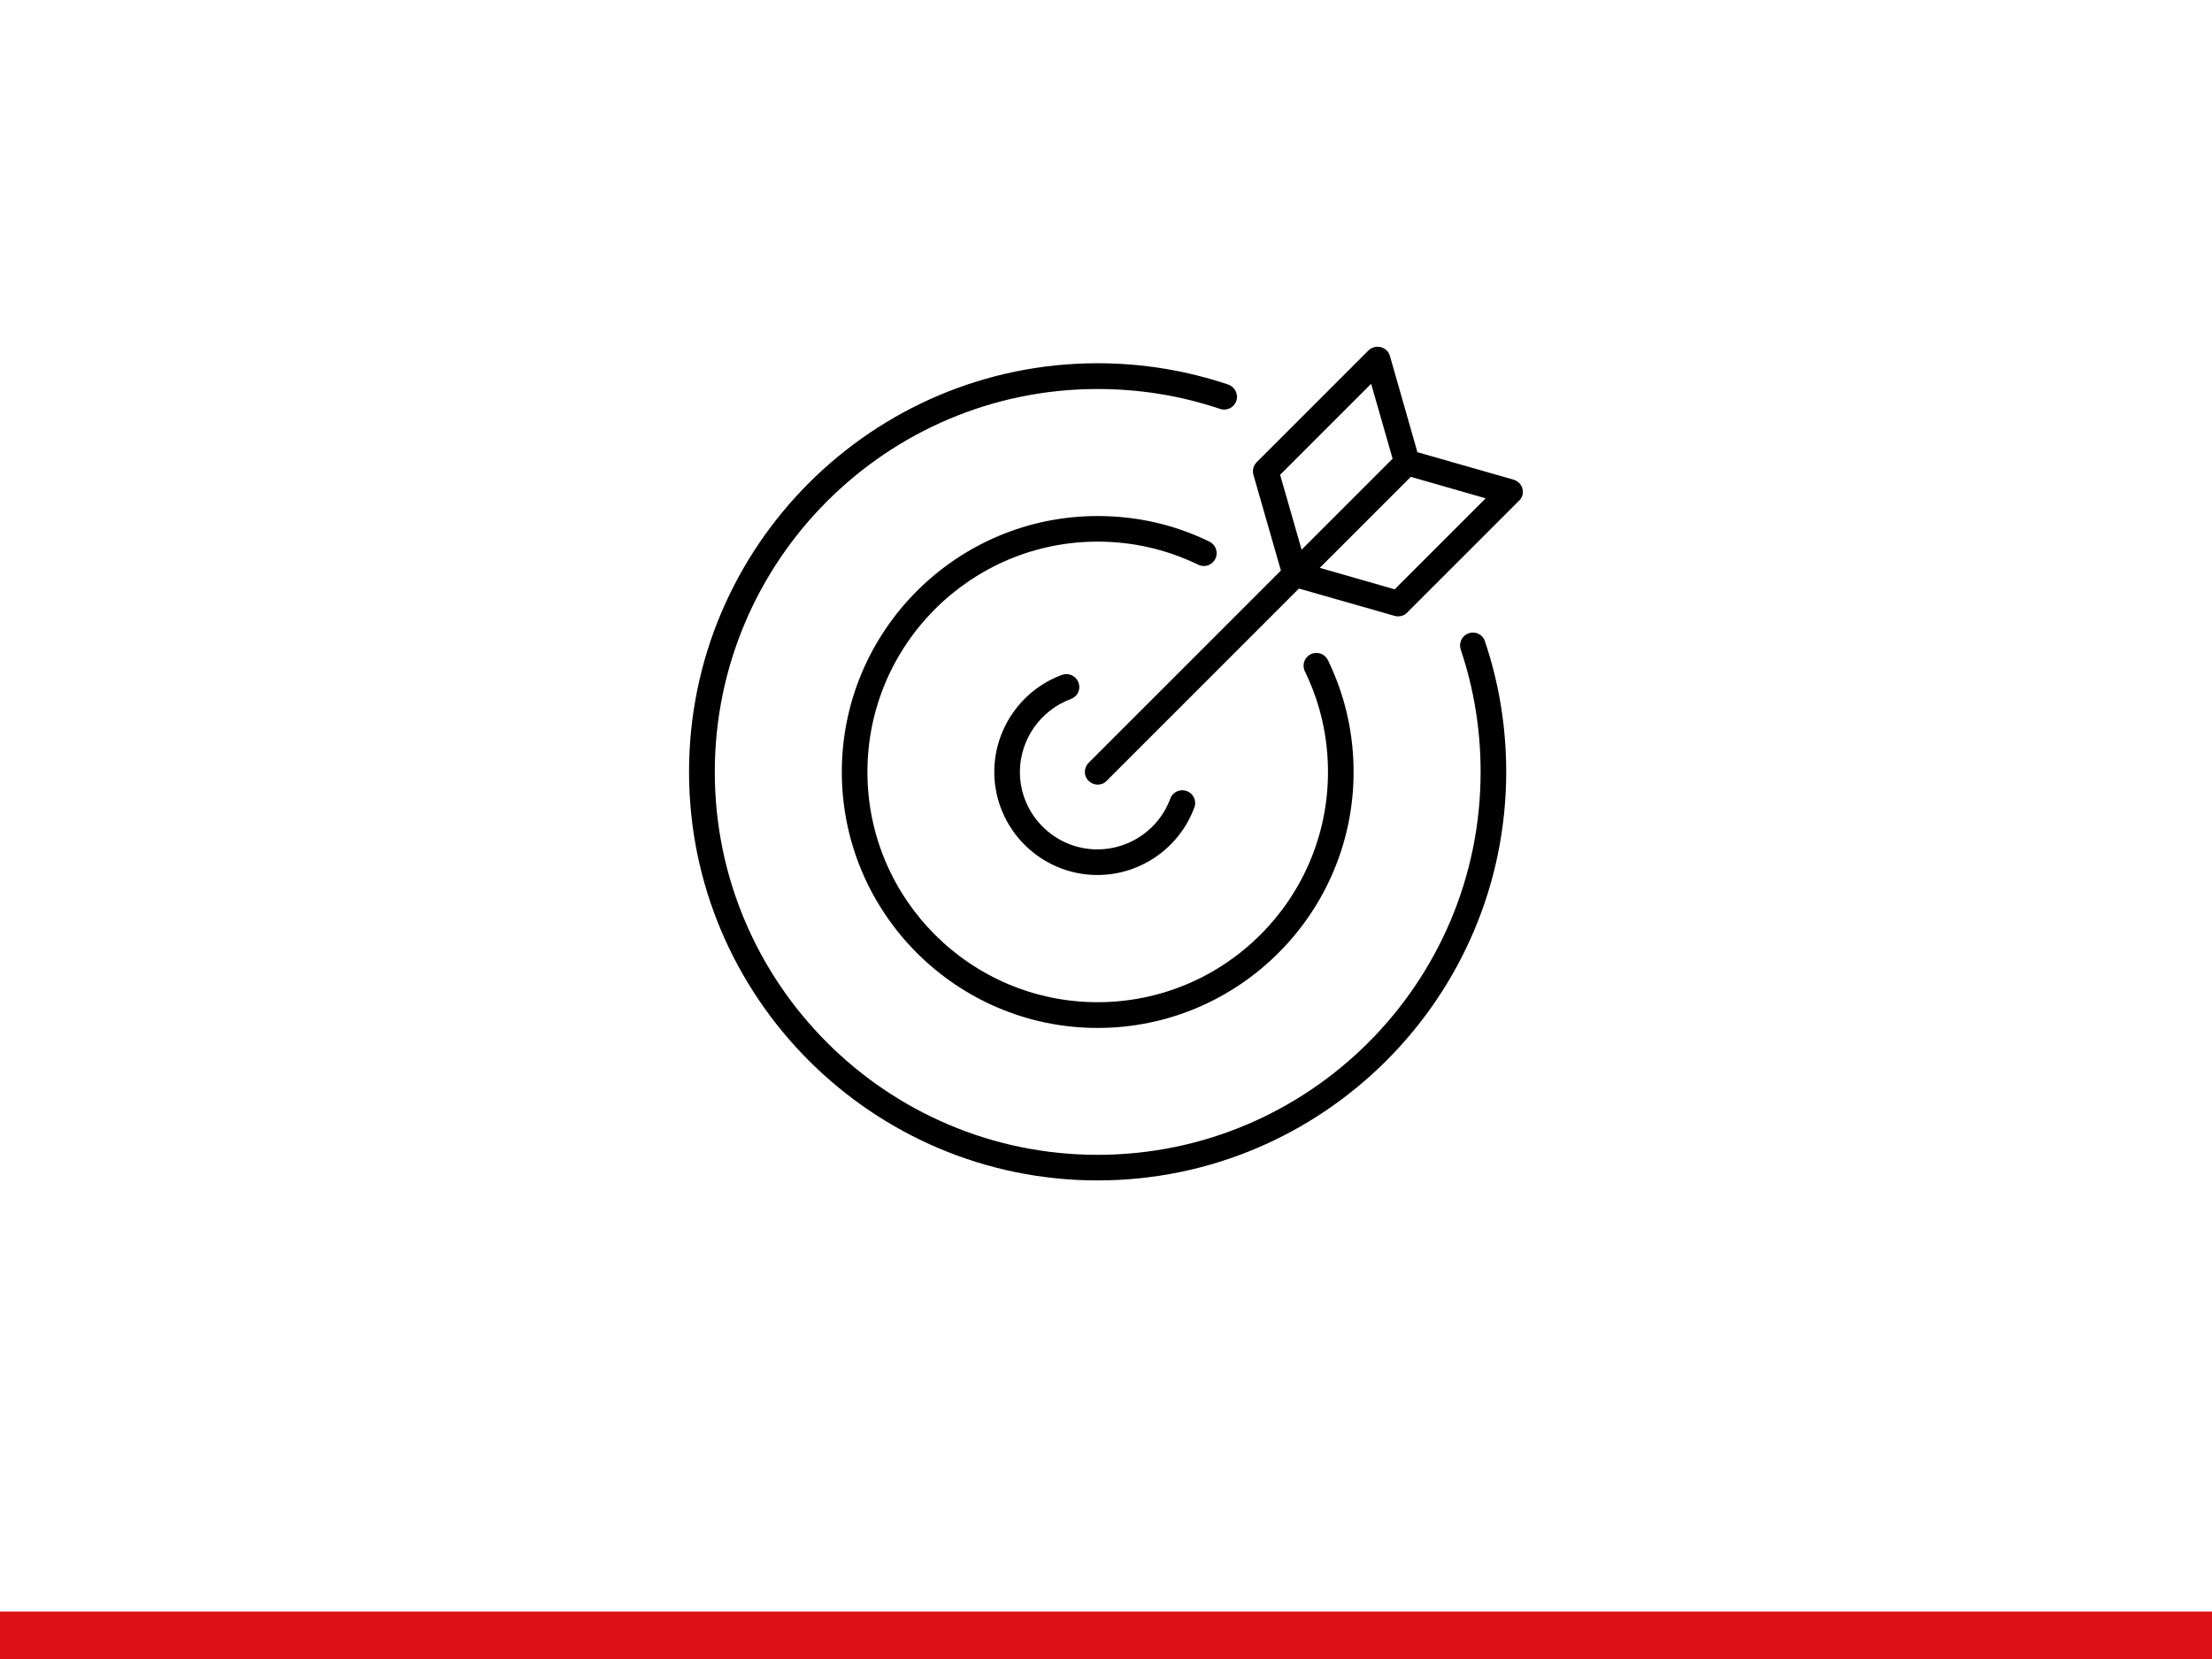
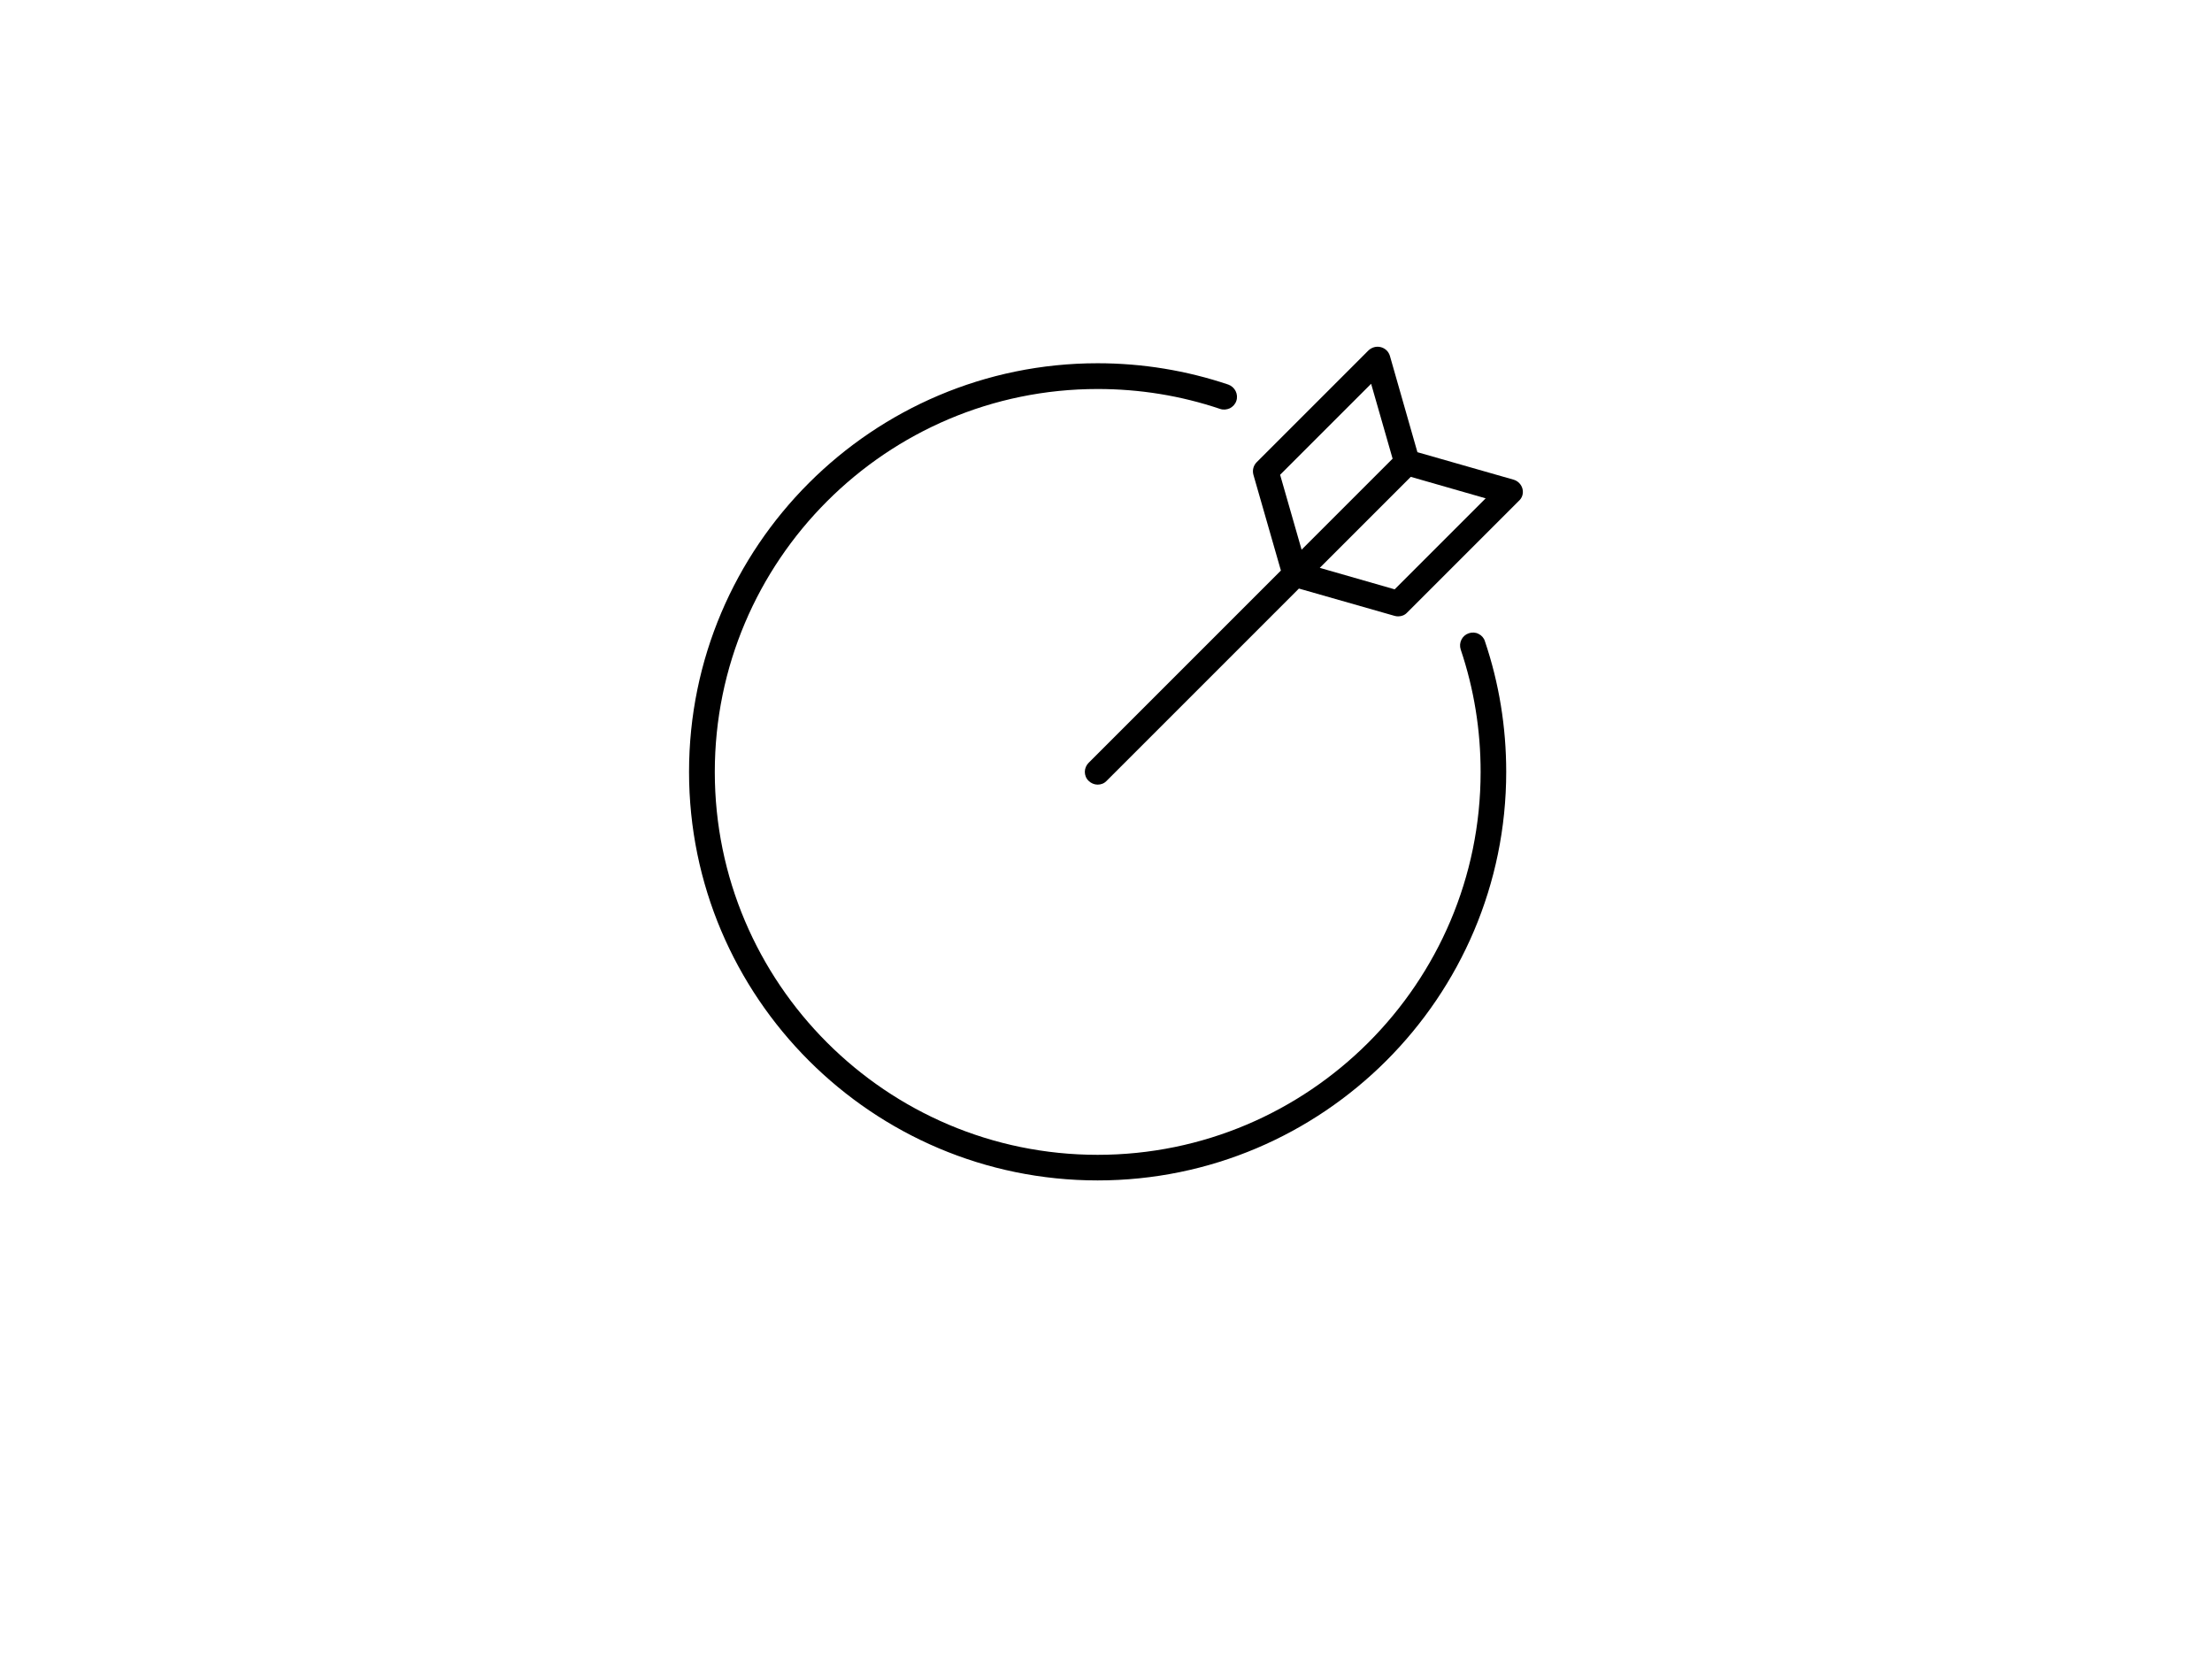
<svg xmlns="http://www.w3.org/2000/svg" version="1.1" id="Ebene_1" x="0px" y="0px" viewBox="0 0 1400 1050" style="enable-background:new 0 0 1400 1050;" xml:space="preserve">
  <style type="text/css">
	.st0{fill:#DB0F16;}
</style>
-   <rect y="1020" class="st0" width="1400" height="30" />
  <g>
-     <path d="M677.8,442.4c0.3-0.1,0.5-0.2,0.8-0.4l0.1,0c1.9-1,3.4-2.6,4-4.7c0.7-2,0.5-4.2-0.5-6.2c-1.9-3.7-6.3-5.4-10.2-3.9   c-25.5,9.4-42.7,34.1-42.7,61.3c0,36,29.3,65.3,65.3,65.3c27.3,0,51.9-17.2,61.3-42.7c0.8-2,0.7-4.2-0.2-6.2   c-0.9-2-2.5-3.5-4.6-4.2c-2-0.8-4.2-0.7-6.2,0.2c-2,0.9-3.5,2.5-4.2,4.6c-7.1,19.2-25.6,32.1-46.1,32.1c-27.1,0-49.1-22-49.1-49.1   C645.6,468,658.5,449.5,677.8,442.4z" />
-     <path d="M757.3,356.9l0.1,0c0.2,0.1,0.5,0.2,0.8,0.4l0.2,0.1c4,2,8.8,0.3,10.8-3.7c1-1.9,1.1-4.2,0.4-6.2c-0.7-2.1-2.2-3.7-4.1-4.7   c-0.9-0.4-1.4-0.7-1.7-0.8c-21.7-10.3-45-15.4-69.1-15.4c-89.3,0-161.9,72.7-161.9,162c0,89.3,72.6,162,161.9,162   c89.3,0,162-72.7,162-162c0-24.2-5.2-47.3-15.3-68.8c-0.3-0.7-0.6-1.4-1-2.1c-2-4-6.9-5.6-10.9-3.6c-4,2-5.6,6.9-3.6,10.9l0.1,0.1   c0.2,0.3,0.3,0.6,0.6,1.3c9.2,19.5,13.9,40.4,13.9,62.2c0,80.4-65.4,145.7-145.8,145.7c-80.4,0-145.7-65.4-145.7-145.7   c0-80.4,65.4-145.8,145.7-145.8C716.4,342.8,737.5,347.5,757.3,356.9z" />
    <path d="M935.8,401.2c-1.9-1-4.1-1.1-6.2-0.4c-4.2,1.4-6.5,6-5.1,10.3c8.4,24.9,12.6,50.9,12.6,77.5   c0,133.6-108.7,242.3-242.4,242.3c-133.6,0-242.3-108.7-242.3-242.3c0-133.7,108.7-242.4,242.3-242.4c26.6,0,52.6,4.2,77.5,12.6   c2,0.7,4.2,0.5,6.2-0.4c1.9-1,3.4-2.6,4.1-4.7c1.4-4.2-0.9-8.8-5.1-10.3c-26.5-8.9-54.3-13.5-82.7-13.5   c-142.6,0-258.6,116-258.6,258.6c0,142.6,116,258.6,258.6,258.6c142.6,0,258.6-116,258.6-258.6c0-28.3-4.5-56.1-13.5-82.7   C939.2,403.8,937.7,402.1,935.8,401.2z" />
    <path d="M963.6,309.4c-0.7-2.8-2.9-5-5.6-5.8l-60.9-17.4l-17.4-60.9c-0.8-2.8-3-4.9-5.8-5.6c-2.8-0.7-5.7,0.1-7.8,2.1l-70.7,70.7   c-2.1,2.1-2.9,5.1-2.1,8l17.4,60.6L689,482.8c-1.5,1.5-2.4,3.6-2.4,5.7s0.8,4.2,2.4,5.7c1.5,1.5,3.6,2.4,5.7,2.4   c2.2,0,4.2-0.8,5.7-2.4l121.7-121.7l60.6,17.3c0.7,0.2,1.5,0.3,2.2,0.3c2.2,0,4.2-0.8,5.7-2.4l70.7-70.7   C963.5,315.1,964.3,312.1,963.6,309.4z M892.9,301.8l47.4,13.6L882.7,373l-47.4-13.6L892.9,301.8z M843.5,328.2l-19.7,19.7   l-13.6-47.4l57.6-57.6l13.6,47.4L843.5,328.2z" />
  </g>
</svg>